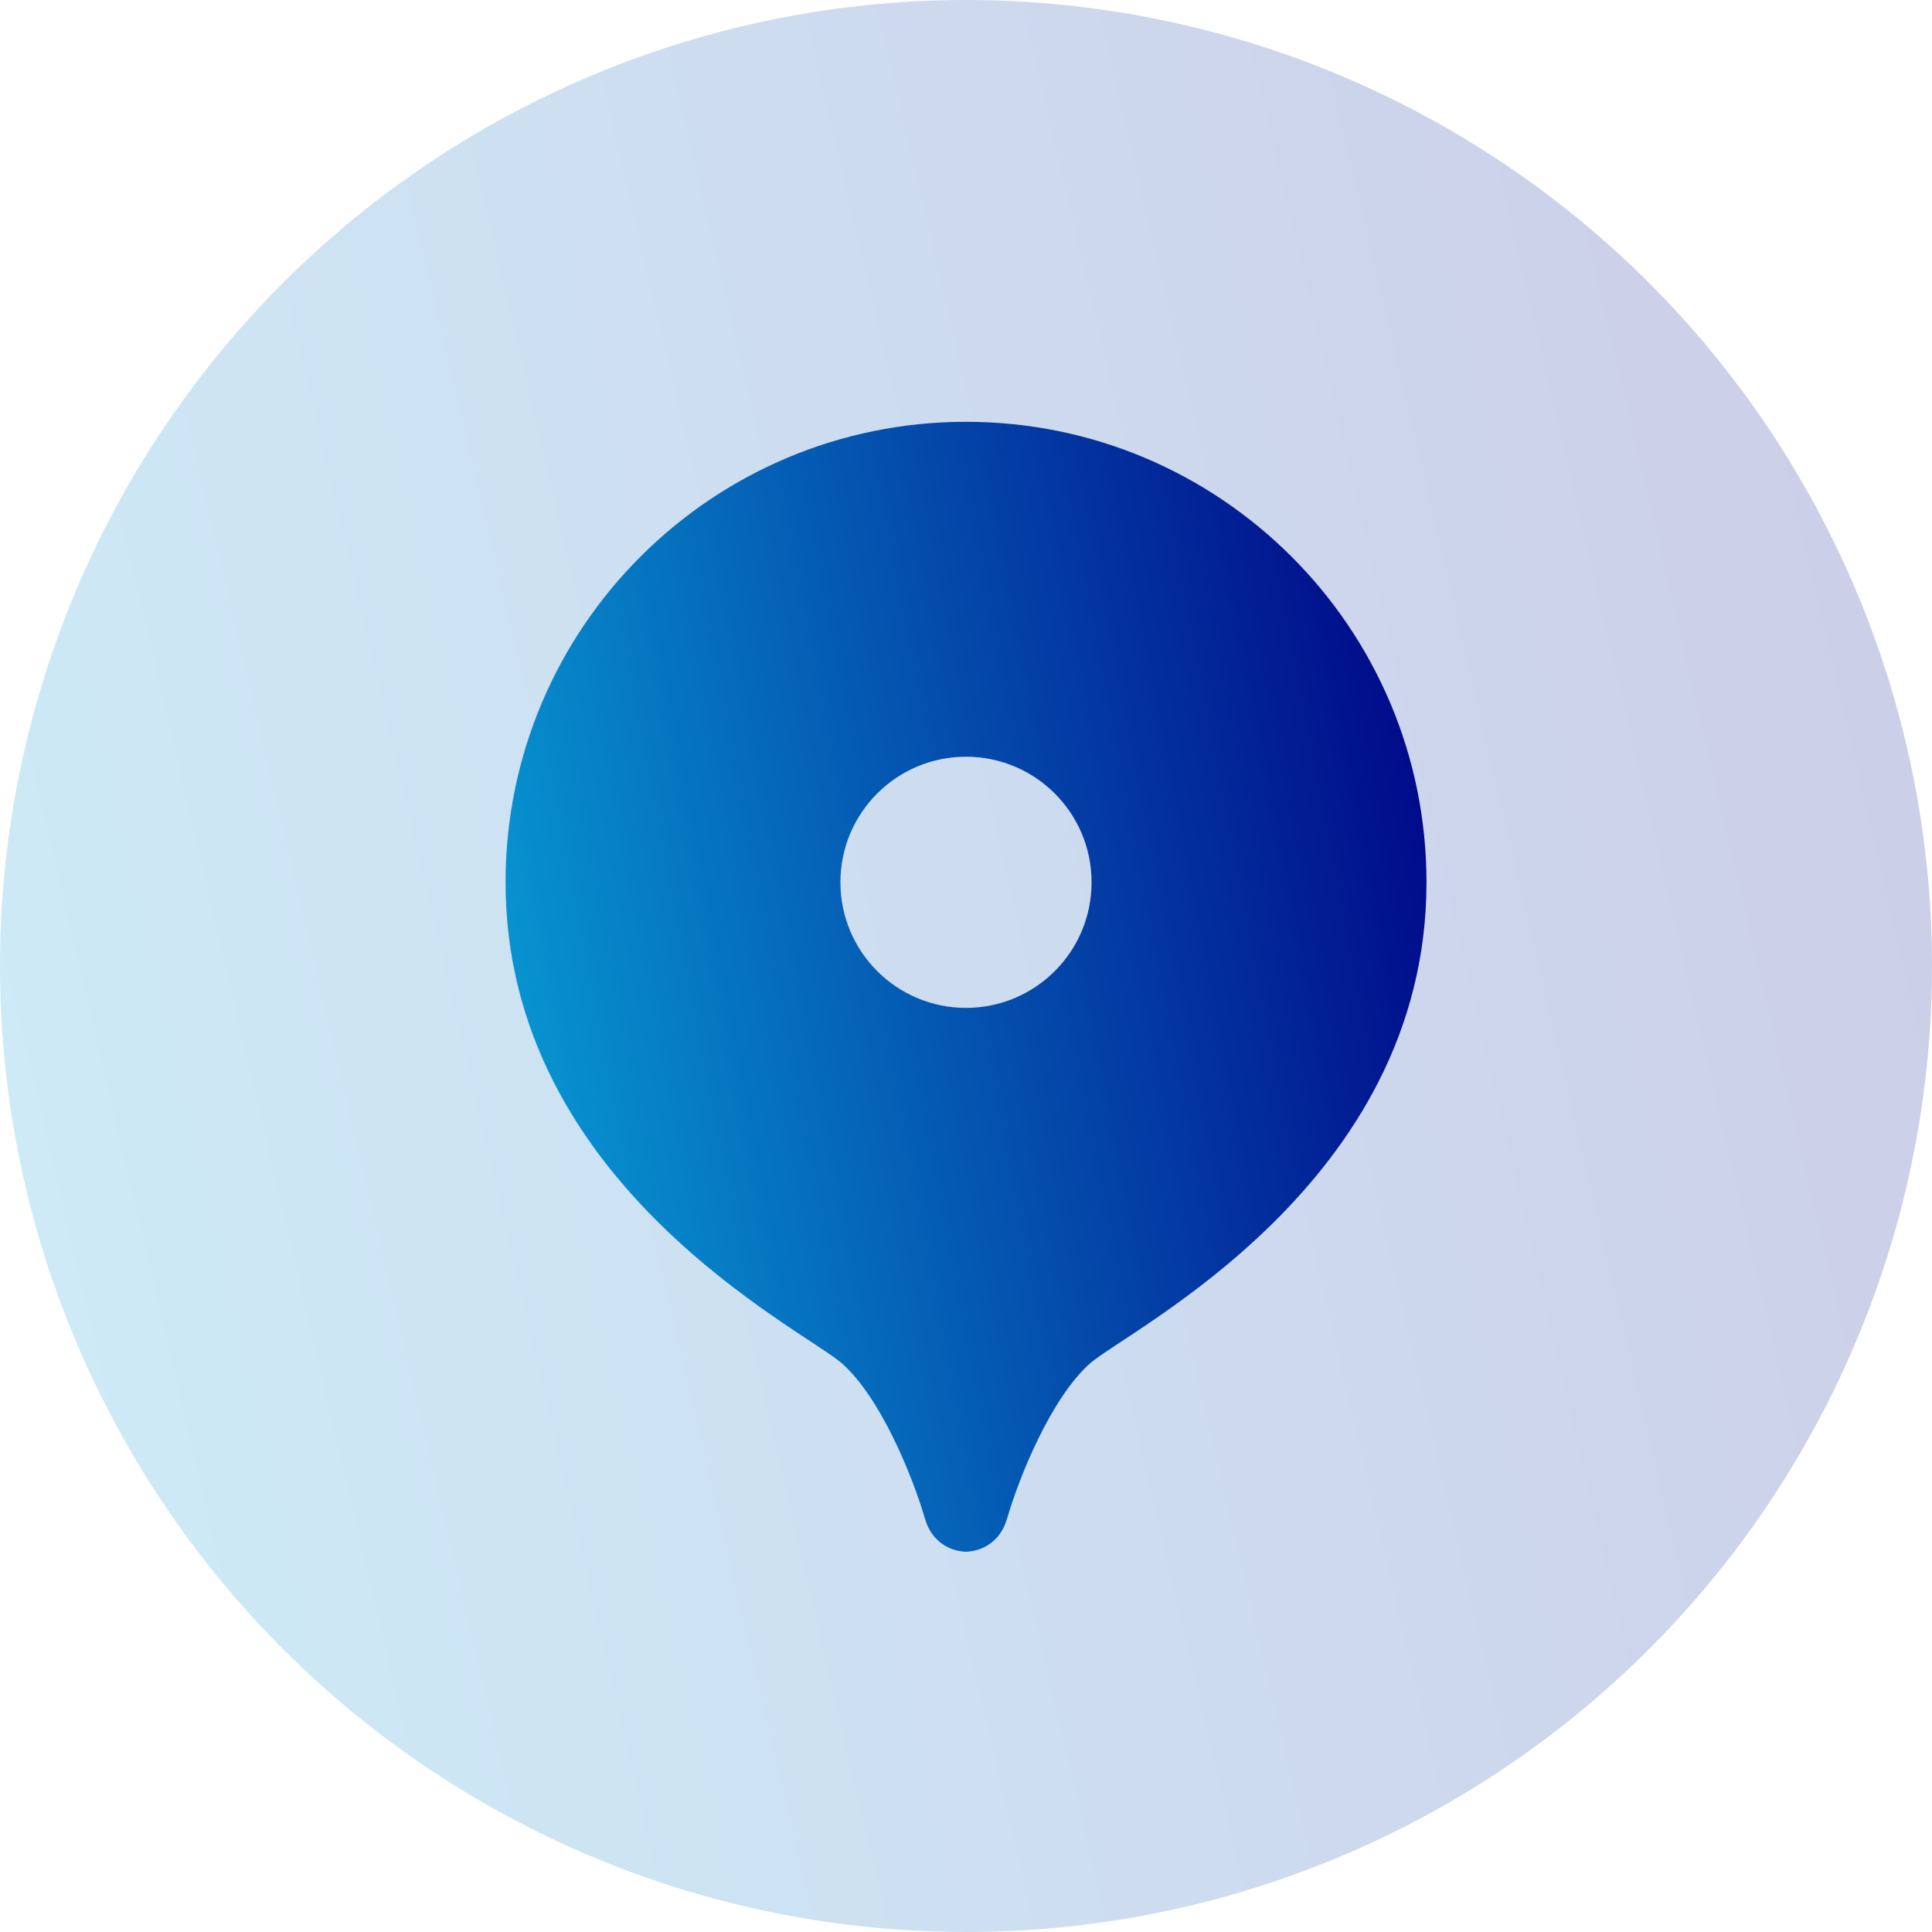
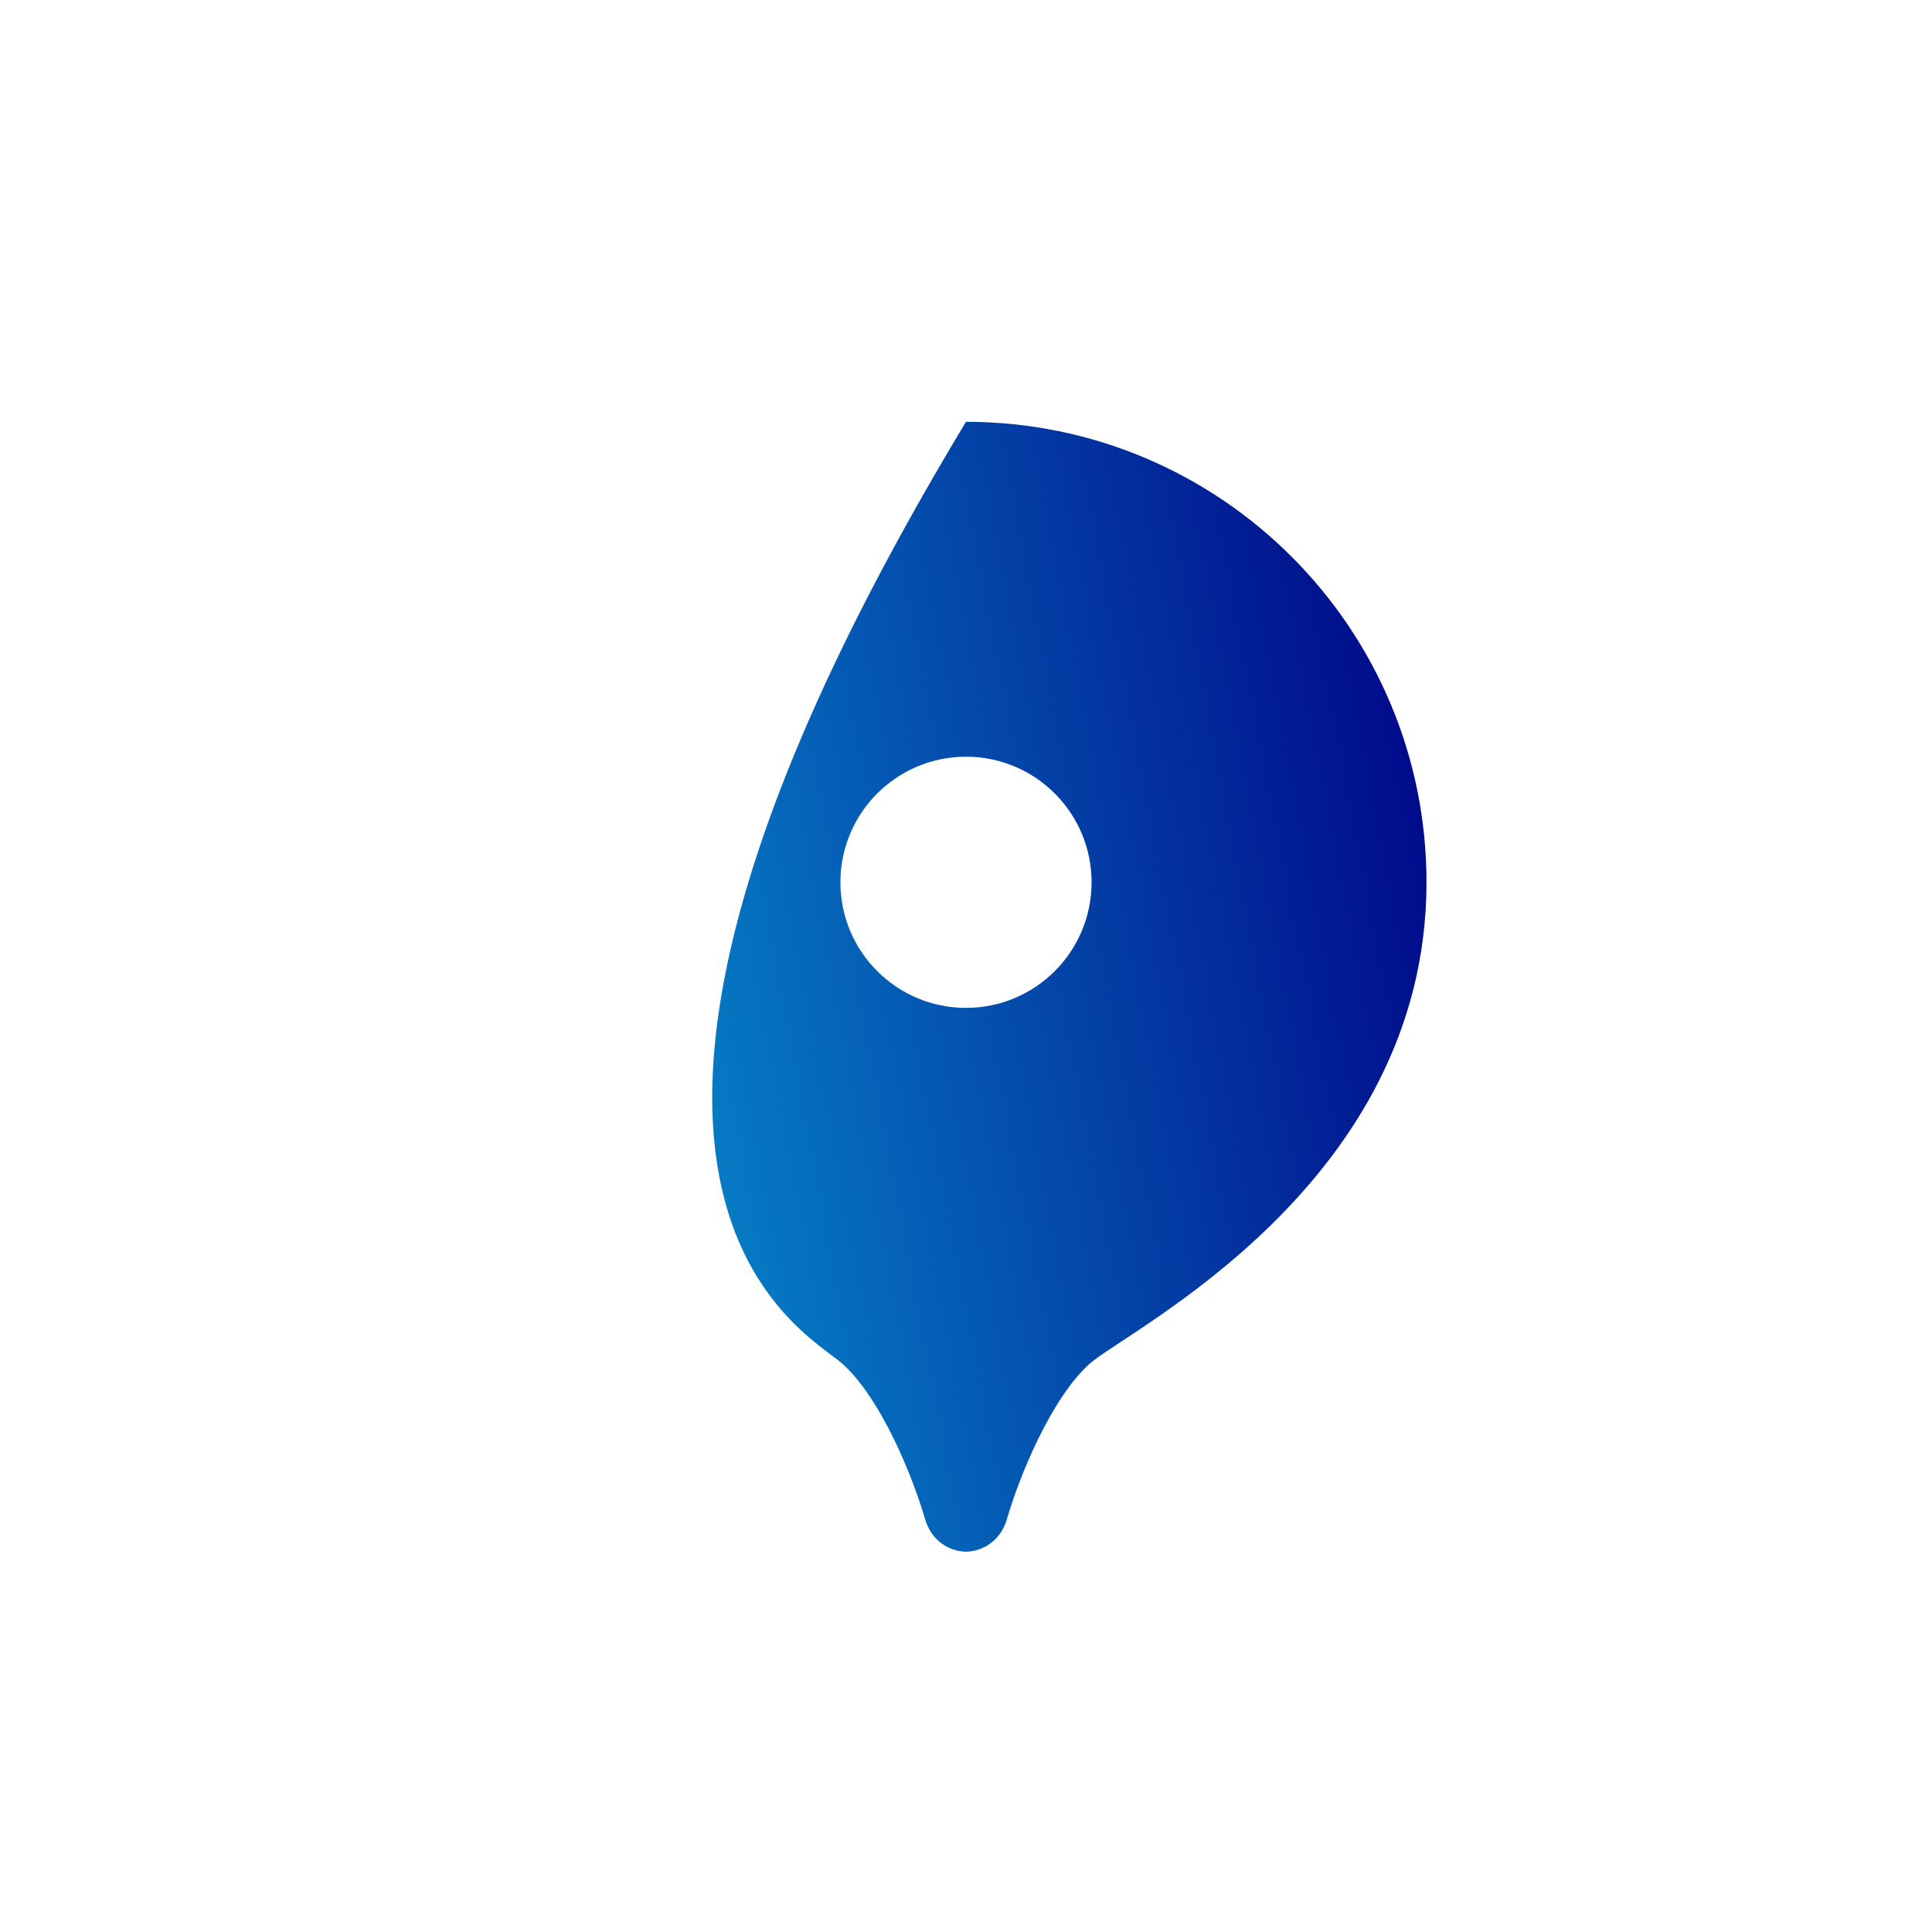
<svg xmlns="http://www.w3.org/2000/svg" width="40" height="40" viewBox="0 0 40 40" fill="none">
-   <circle opacity="0.2" cx="20" cy="20" r="20" fill="url(#paint0_linear_161_232)" />
-   <path d="M20 8.733C14.735 8.733 10.467 13.002 10.467 18.267C10.467 24.536 16.665 27.538 17.442 28.236C18.235 28.949 18.89 30.548 19.154 31.455C19.282 31.895 19.643 32.118 20 32.127C20.358 32.117 20.718 31.894 20.846 31.455C21.11 30.548 21.765 28.95 22.558 28.236C23.335 27.538 29.534 24.536 29.534 18.267C29.534 13.002 25.265 8.733 20 8.733ZM20 20.867C18.564 20.867 17.4 19.703 17.4 18.267C17.4 16.831 18.564 15.667 20 15.667C21.436 15.667 22.6 16.831 22.6 18.267C22.6 19.703 21.436 20.867 20 20.867Z" fill="url(#paint1_linear_161_232)" />
+   <path d="M20 8.733C10.467 24.536 16.665 27.538 17.442 28.236C18.235 28.949 18.89 30.548 19.154 31.455C19.282 31.895 19.643 32.118 20 32.127C20.358 32.117 20.718 31.894 20.846 31.455C21.11 30.548 21.765 28.95 22.558 28.236C23.335 27.538 29.534 24.536 29.534 18.267C29.534 13.002 25.265 8.733 20 8.733ZM20 20.867C18.564 20.867 17.4 19.703 17.4 18.267C17.4 16.831 18.564 15.667 20 15.667C21.436 15.667 22.6 16.831 22.6 18.267C22.6 19.703 21.436 20.867 20 20.867Z" fill="url(#paint1_linear_161_232)" />
  <defs>
    <linearGradient id="paint0_linear_161_232" x1="38.409" y1="7.287" x2="-2.282" y2="16.809" gradientUnits="userSpaceOnUse">
      <stop stop-color="#010B8B" />
      <stop offset="1" stop-color="#0799D3" />
    </linearGradient>
    <linearGradient id="paint1_linear_161_232" x1="28.775" y1="12.995" x2="9.035" y2="16.76" gradientUnits="userSpaceOnUse">
      <stop stop-color="#010B8B" />
      <stop offset="1" stop-color="#0799D3" />
    </linearGradient>
  </defs>
</svg>